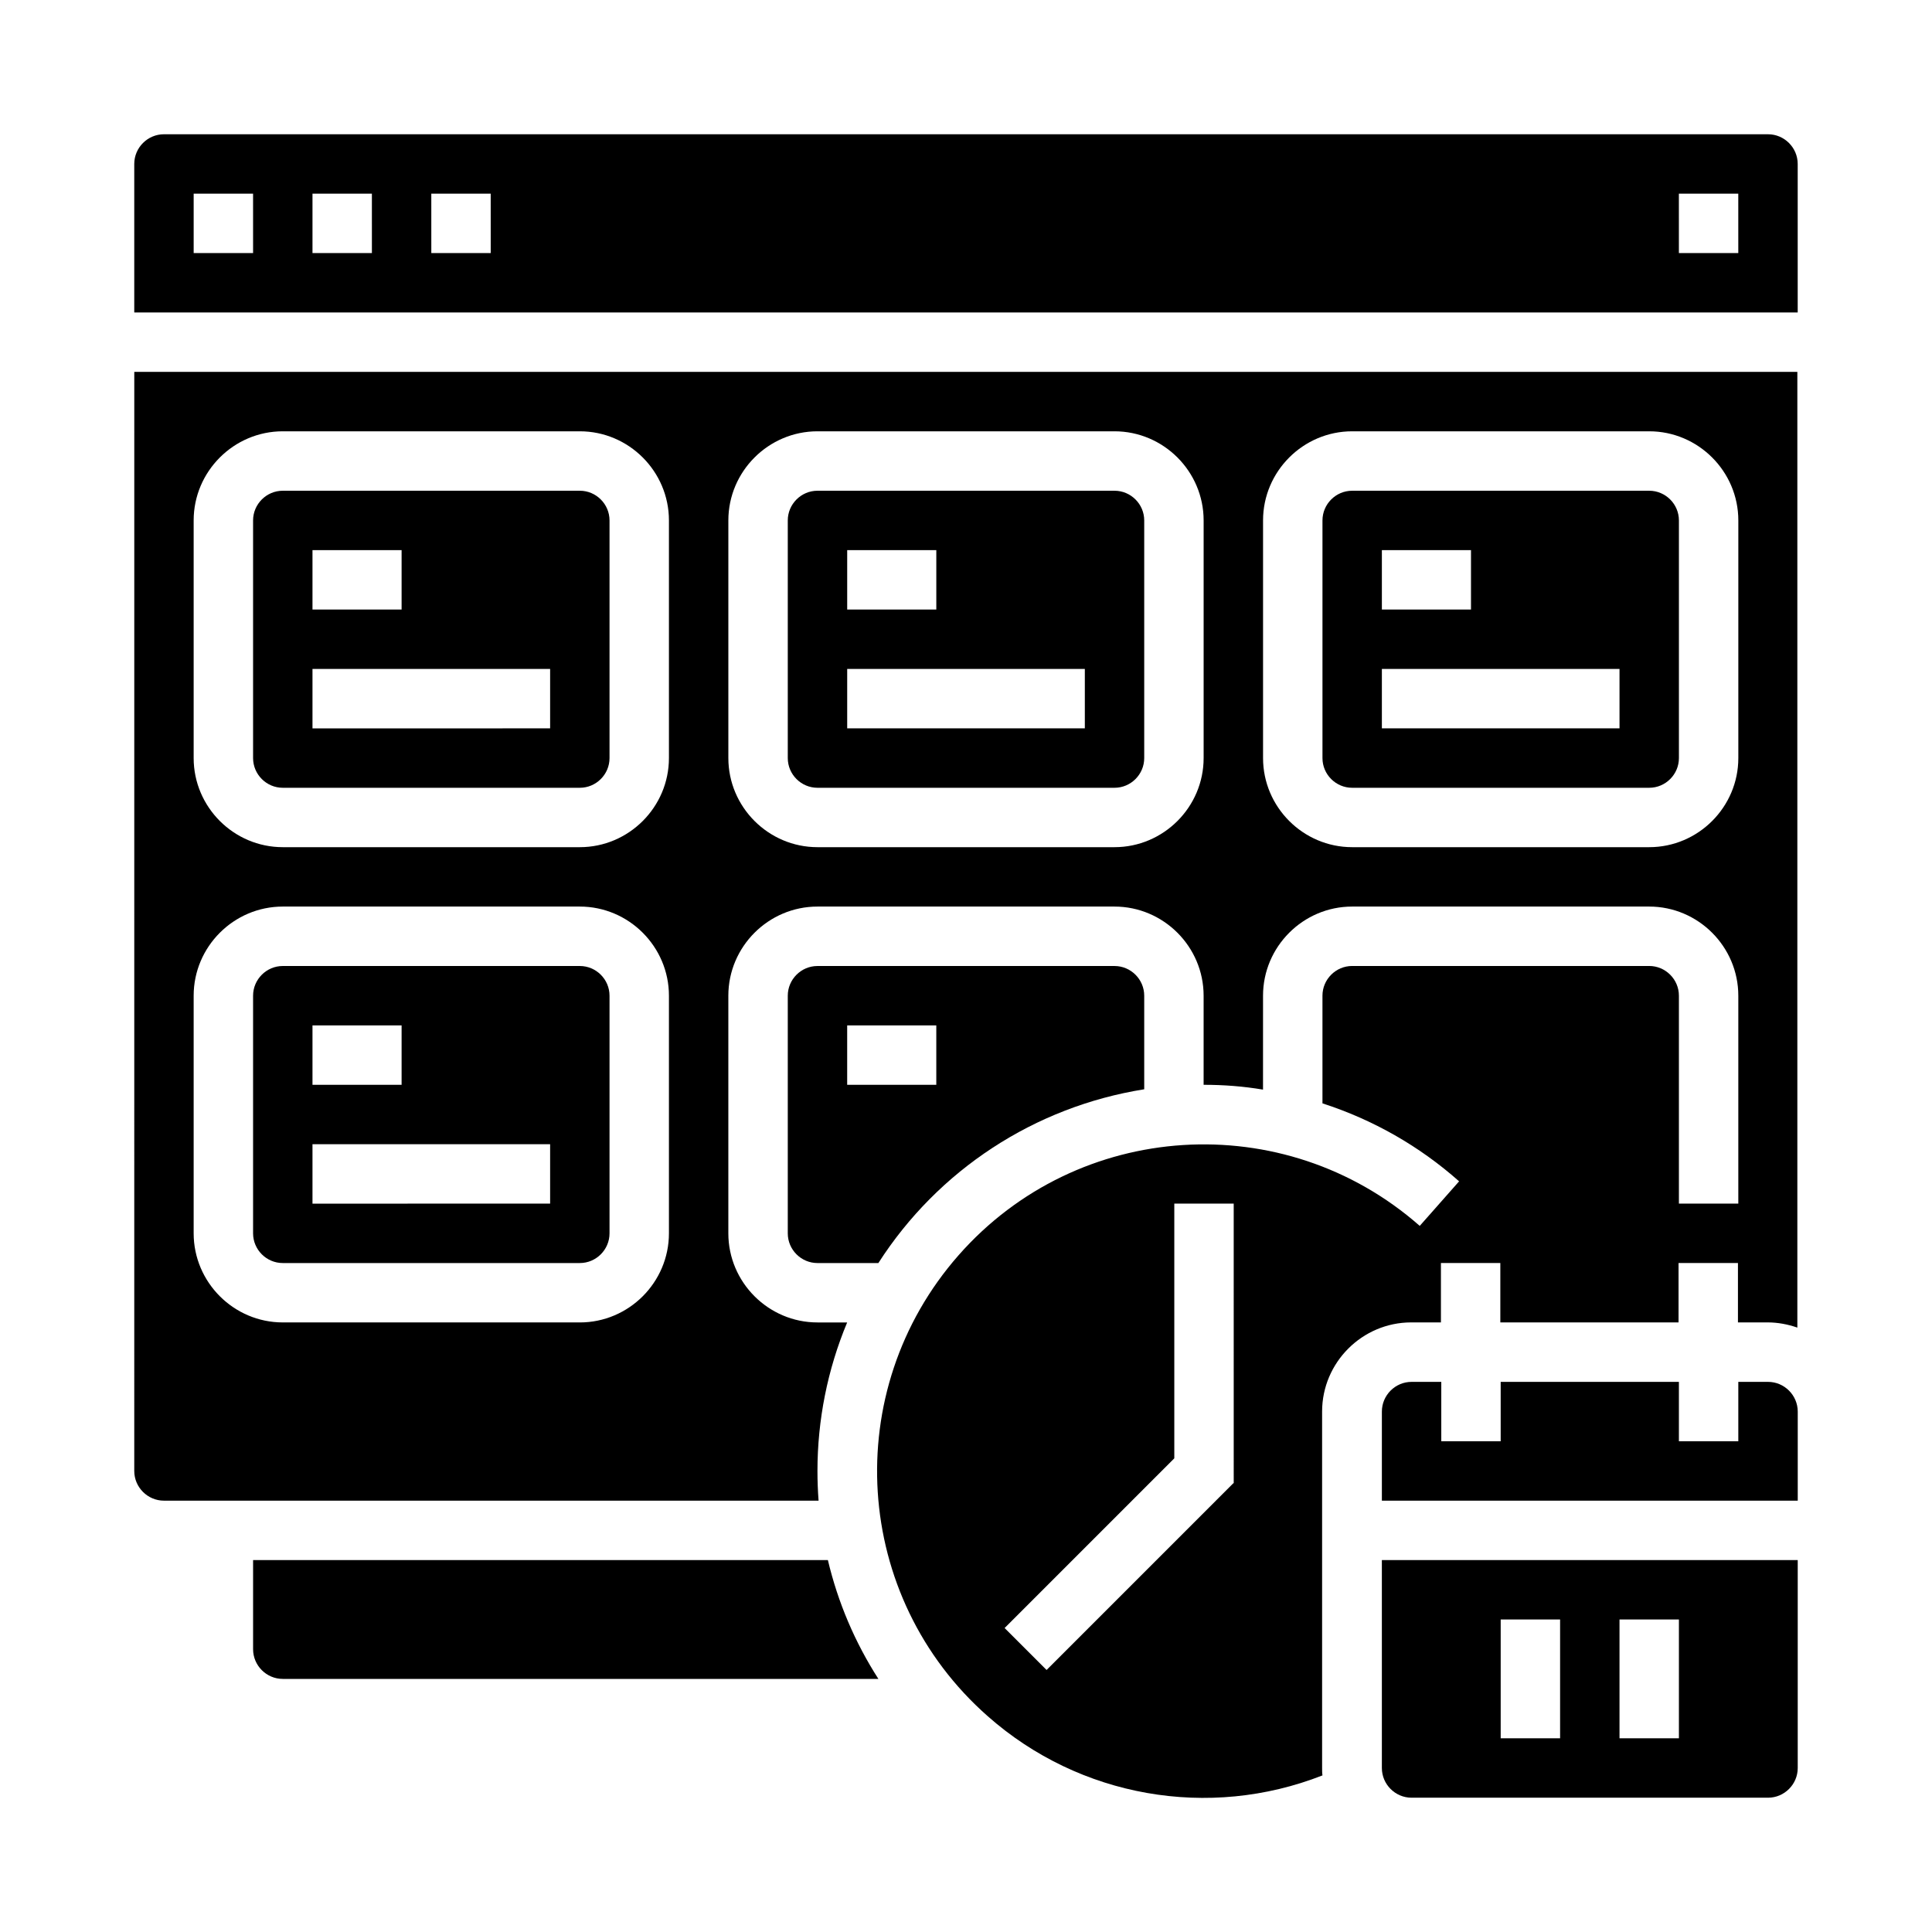
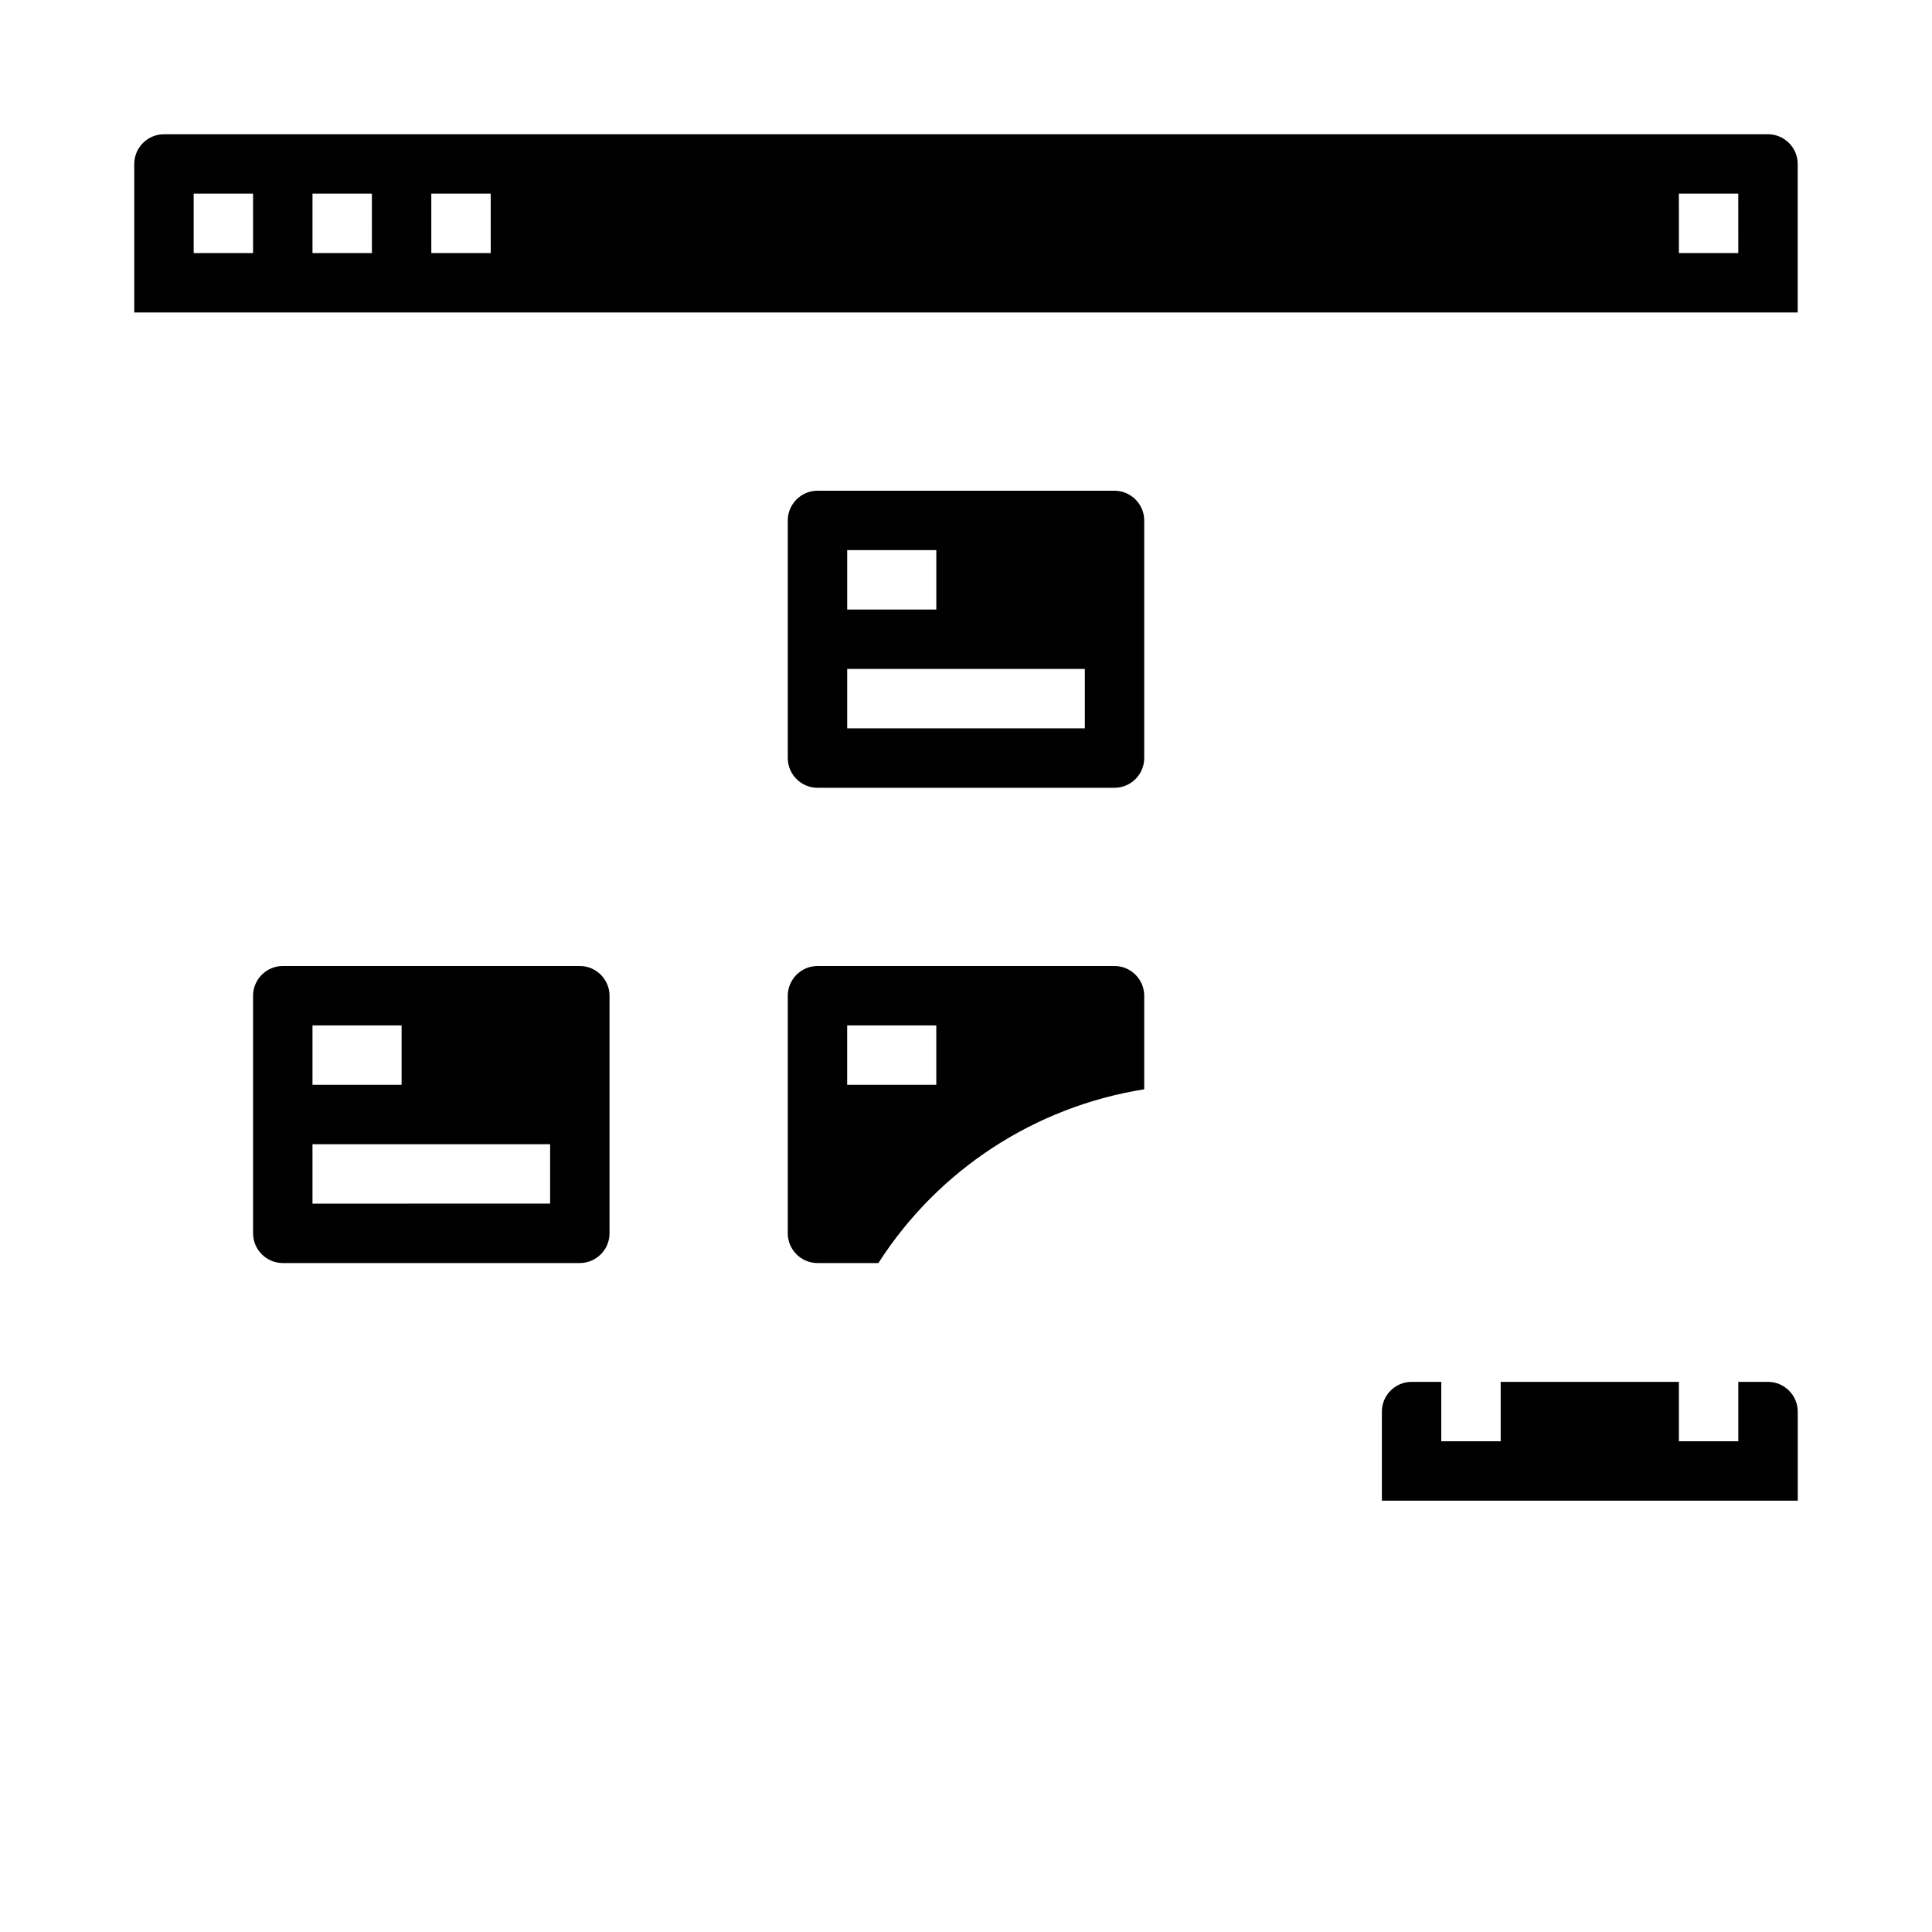
<svg xmlns="http://www.w3.org/2000/svg" fill="#000000" width="800px" height="800px" version="1.1" viewBox="144 144 512 512">
  <g>
    <path d="m218.94 478.72h78.719c4.328 0 7.871-3.543 7.871-7.871v-62.977c0-4.328-3.543-7.871-7.871-7.871h-78.719c-4.328 0-7.871 3.543-7.871 7.871v62.977c0 4.328 3.543 7.871 7.871 7.871zm7.871-62.977h23.617v15.742l-23.617 0.004zm0 31.488h62.977v15.742l-62.977 0.004z" />
    <path d="m612.54 510.21h-7.871v15.742h-15.742v-15.742h-47.23v15.742h-15.742v-15.742h-7.871c-4.328 0-7.871 3.543-7.871 7.871v23.617h110.21v-23.617c-0.008-4.328-3.551-7.871-7.879-7.871z" />
-     <path d="m218.94 352.77h78.719c4.328 0 7.871-3.543 7.871-7.871v-62.977c0-4.328-3.543-7.871-7.871-7.871h-78.719c-4.328 0-7.871 3.543-7.871 7.871v62.977c0 4.328 3.543 7.871 7.871 7.871zm7.871-62.977h23.617v15.742l-23.617 0.004zm0 31.488h62.977v15.742l-62.977 0.004z" />
-     <path d="m502.34 352.77h78.719c4.328 0 7.871-3.543 7.871-7.871v-62.977c0-4.328-3.543-7.871-7.871-7.871h-78.719c-4.328 0-7.871 3.543-7.871 7.871v62.977c-0.004 4.328 3.539 7.871 7.871 7.871zm7.871-62.977h23.617v15.742h-23.617zm0 31.488h62.977v15.742h-62.977z" />
-     <path d="m510.21 612.54c0 4.328 3.543 7.871 7.871 7.871h94.465c4.328 0 7.871-3.543 7.871-7.871v-55.105h-110.21zm62.977-39.359h15.742v31.488h-15.742zm-31.488 0h15.742v31.488h-15.742z" />
    <path d="m360.64 352.77h78.719c4.328 0 7.871-3.543 7.871-7.871v-62.977c0-4.328-3.543-7.871-7.871-7.871h-78.719c-4.328 0-7.871 3.543-7.871 7.871v62.977c0 4.328 3.543 7.871 7.871 7.871zm7.875-62.977h23.617v15.742h-23.617zm0 31.488h62.977v15.742h-62.977z" />
-     <path d="m179.58 533.82c0 4.328 3.543 7.871 7.871 7.871h173.48c-0.195-2.559-0.297-5.215-0.297-7.871 0-13.48 2.656-26.863 7.871-39.359h-7.871c-12.988 0-23.617-10.629-23.617-23.617v-62.977c0-12.988 10.629-23.617 23.617-23.617h78.719c12.988 0 23.617 10.629 23.617 23.617v23.617c5.312 0 10.527 0.395 15.742 1.277l0.004-24.895c0-12.988 10.629-23.617 23.617-23.617h78.719c12.988 0 23.617 10.629 23.617 23.617v55.105h-15.742v-55.105c0-4.328-3.543-7.871-7.871-7.871h-78.719c-4.328 0-7.871 3.543-7.871 7.871v28.535c13.383 4.328 25.684 11.316 36.211 20.664l-10.43 11.809c-35.918-31.586-90.625-28.141-122.21 7.773-31.586 35.918-28.141 90.625 7.773 122.21 24.305 21.453 58.547 27.453 88.66 15.645-0.098-0.59-0.098-1.277-0.098-1.969v-94.465c0-12.988 10.629-23.617 23.617-23.617h7.871v-15.742h15.742v15.742h47.23v-15.742h15.742v15.742h7.871c2.656 0 5.312 0.492 7.871 1.379v-253.28h-440.73zm291.27 3.246-49.496 49.496-11.121-11.121 44.969-44.969v-67.5h15.742l0.004 74.094zm7.871-255.15c0-12.988 10.629-23.617 23.617-23.617h78.719c12.988 0 23.617 10.629 23.617 23.617v62.977c0 12.988-10.629 23.617-23.617 23.617h-78.719c-12.988 0-23.617-10.629-23.617-23.617zm-141.7 0c0-12.988 10.629-23.617 23.617-23.617h78.719c12.988 0 23.617 10.629 23.617 23.617v62.977c0 12.988-10.629 23.617-23.617 23.617h-78.719c-12.988 0-23.617-10.629-23.617-23.617zm-141.7 0c0-12.988 10.629-23.617 23.617-23.617h78.719c12.988 0 23.617 10.629 23.617 23.617v62.977c0 12.988-10.629 23.617-23.617 23.617h-78.719c-12.988 0-23.617-10.629-23.617-23.617zm0 125.95c0-12.988 10.629-23.617 23.617-23.617h78.719c12.988 0 23.617 10.629 23.617 23.617v62.977c0 12.988-10.629 23.617-23.617 23.617l-78.719-0.004c-12.988 0-23.617-10.629-23.617-23.617z" />
    <path d="m612.54 179.58h-425.09c-4.328 0-7.871 3.543-7.871 7.871v39.359h440.83v-39.359c0-4.328-3.543-7.871-7.871-7.871zm-401.47 31.488h-15.746v-15.746h15.742zm31.488 0h-15.746v-15.746h15.742zm31.488 0h-15.742l-0.004-15.746h15.742zm330.62 0h-15.742l-0.004-15.746h15.742z" />
-     <path d="m211.07 557.44v23.617c0 4.328 3.543 7.871 7.871 7.871h157.84c-6.199-9.645-10.727-20.27-13.383-31.488z" />
    <path d="m447.23 432.67v-24.797c0-4.328-3.543-7.871-7.871-7.871h-78.719c-4.328 0-7.871 3.543-7.871 7.871v62.977c0 4.328 3.543 7.871 7.871 7.871h16.137c15.84-24.699 41.426-41.426 70.453-46.051zm-78.719-1.18v-15.742h23.617v15.742z" />
  </g>
</svg>